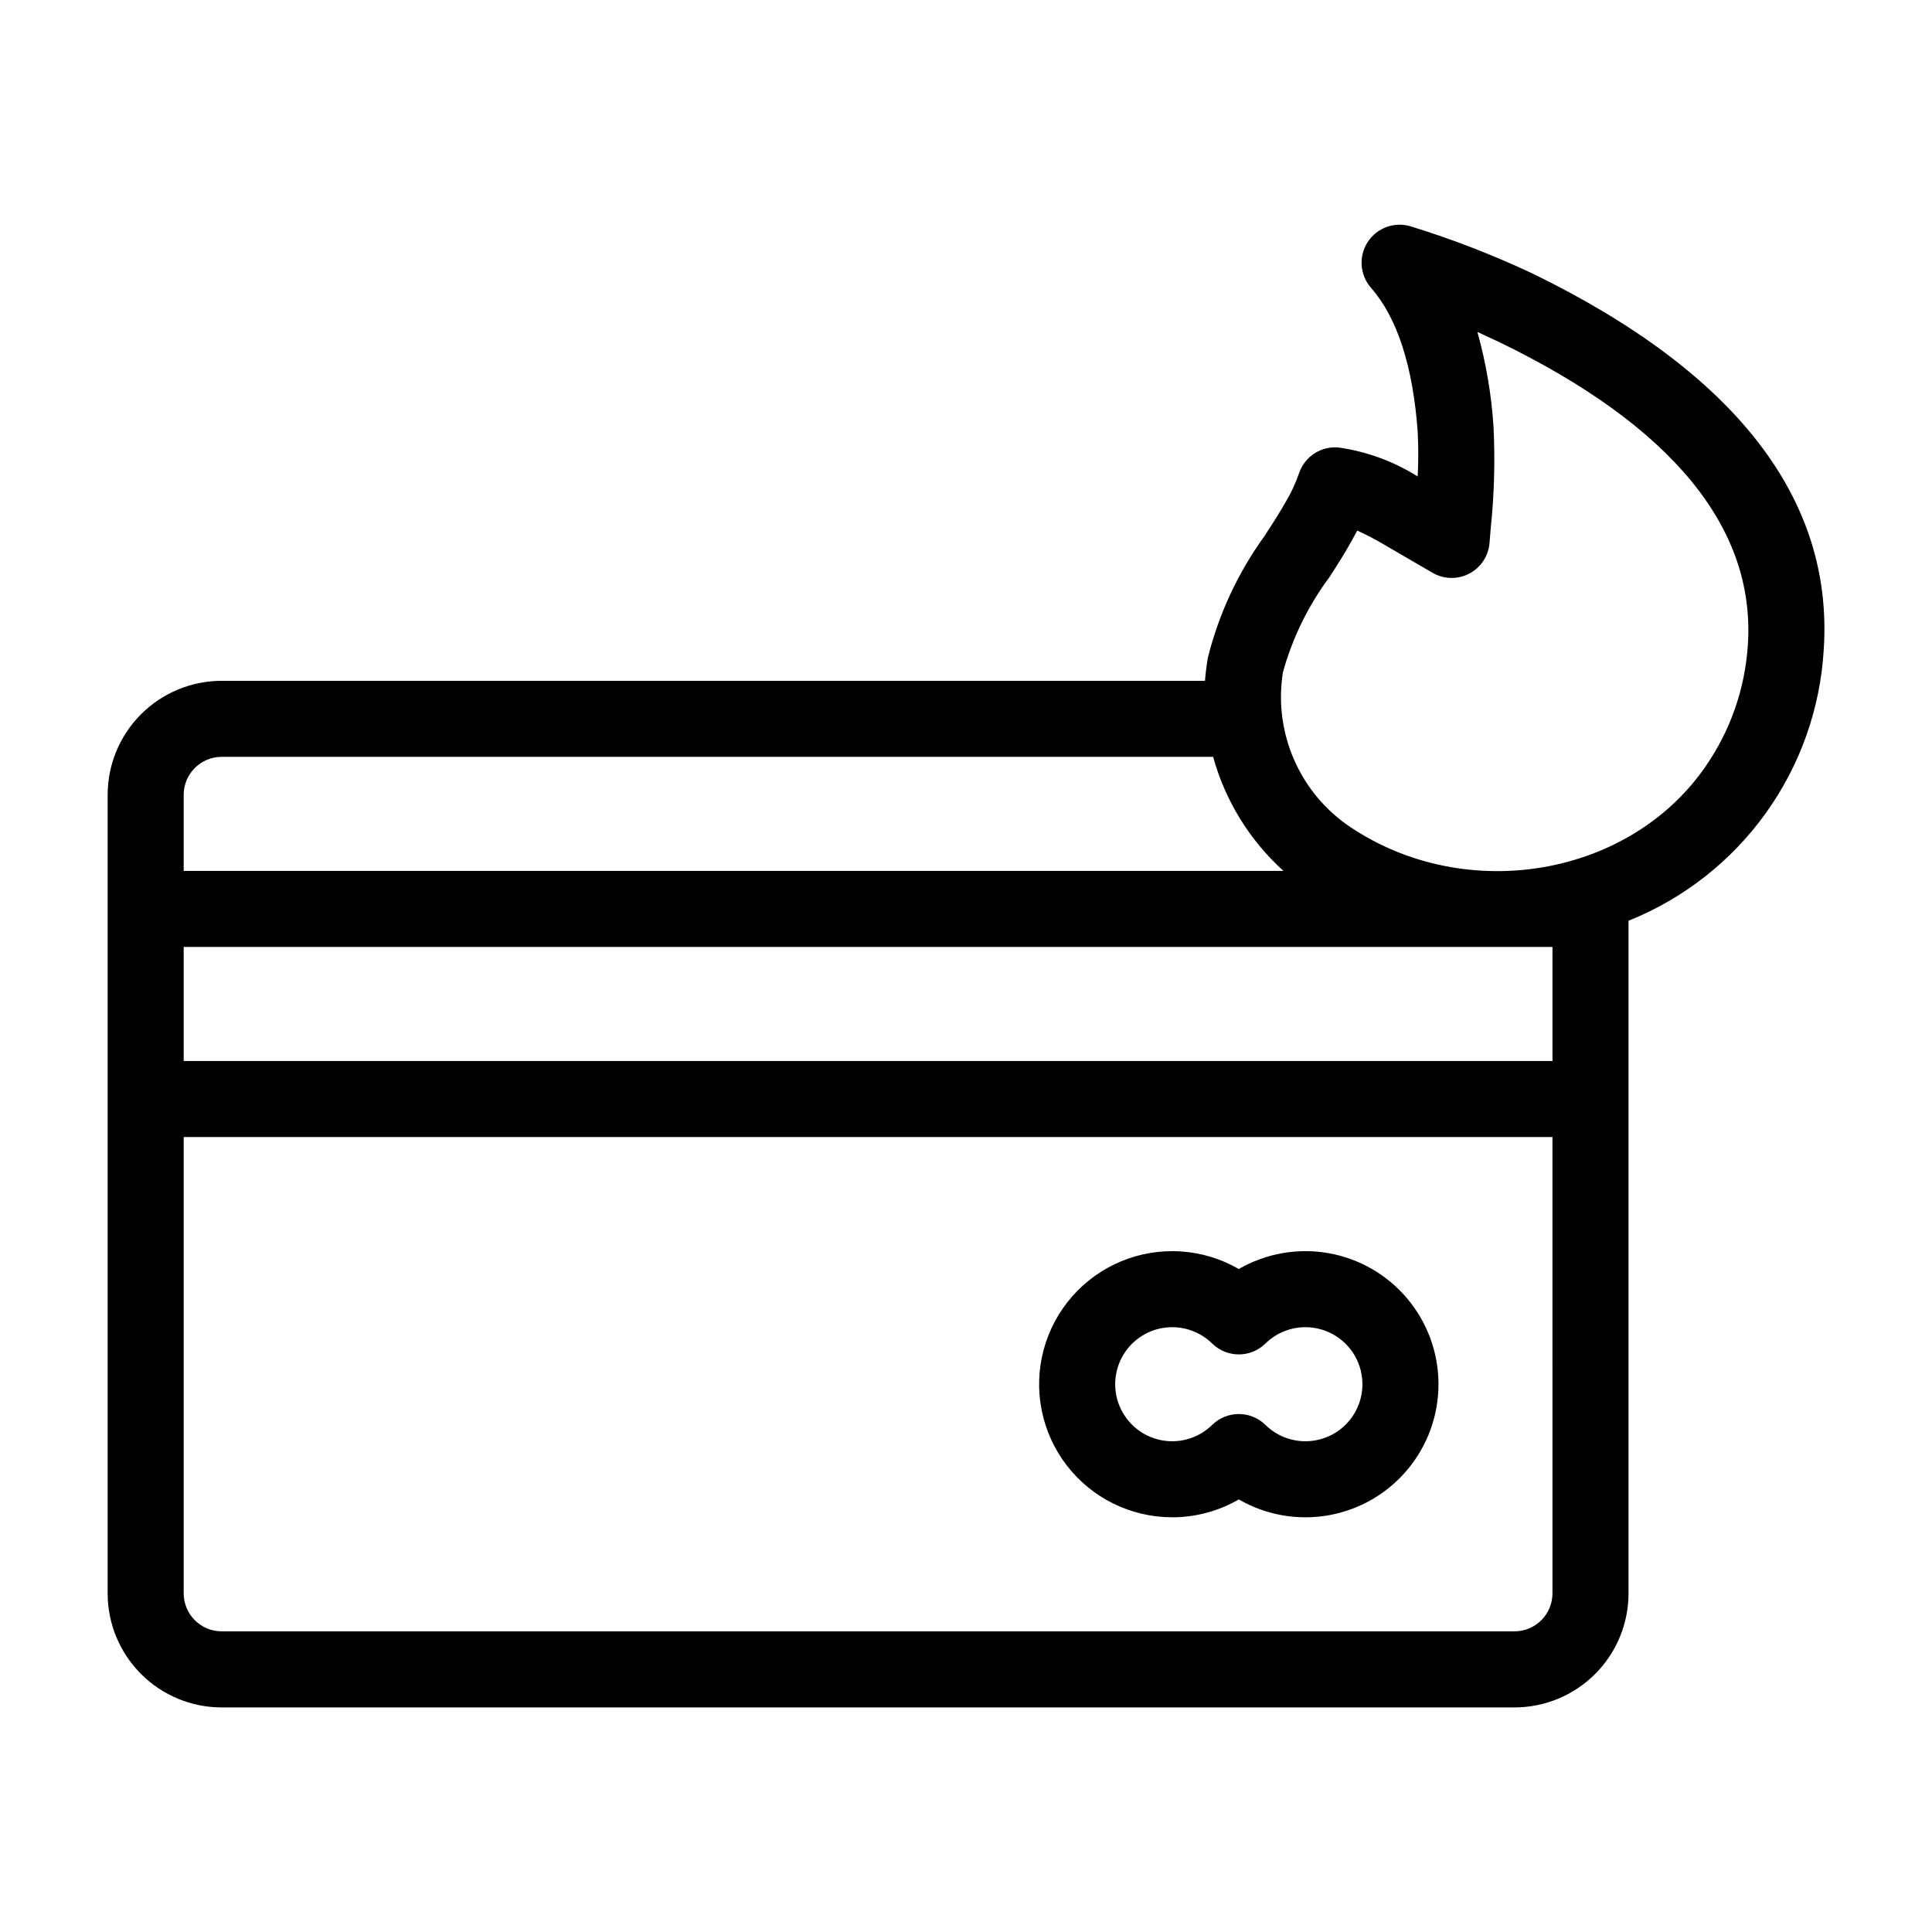
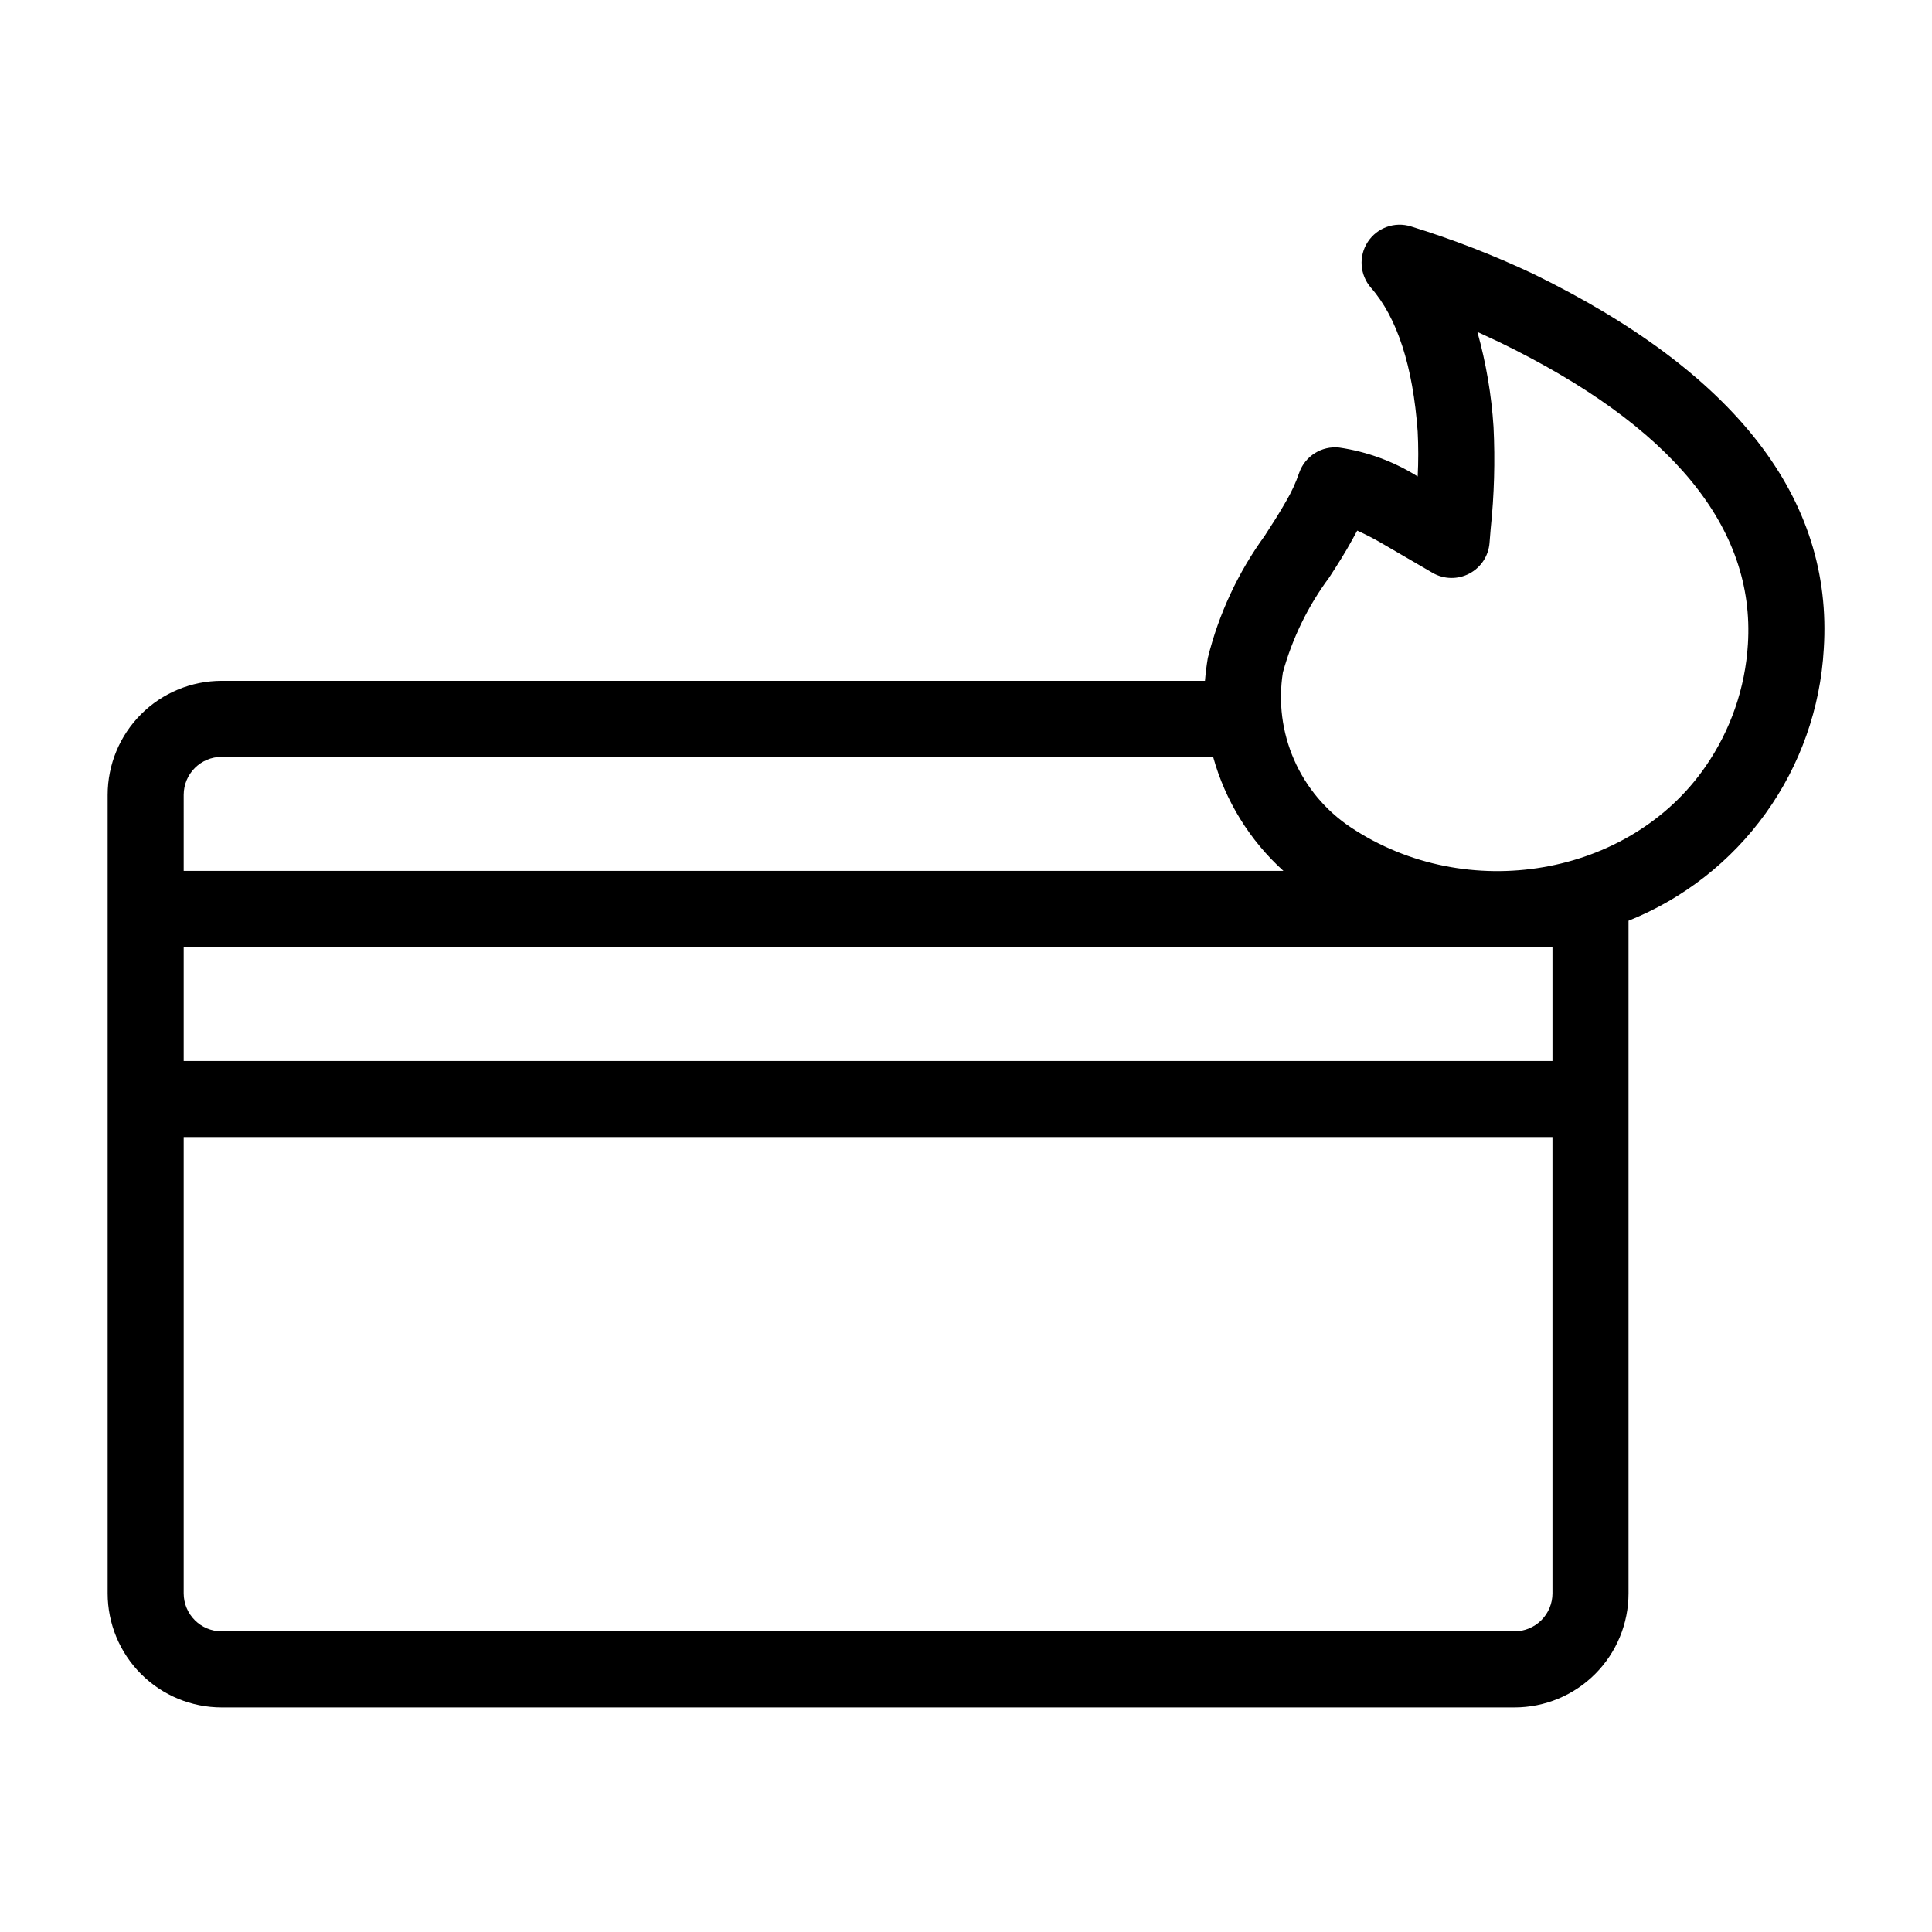
<svg xmlns="http://www.w3.org/2000/svg" fill="#000000" width="800px" height="800px" version="1.1" viewBox="144 144 512 512">
  <g>
-     <path d="m454.66 546.1c6.191 0 12.273-1.637 17.637-4.734 7.18 4.152 15.594 5.641 23.762 4.203 8.168-1.438 15.566-5.707 20.898-12.059 5.336-6.352 8.258-14.383 8.258-22.676 0-8.293-2.922-16.32-8.258-22.676-5.332-6.352-12.73-10.621-20.898-12.059-8.168-1.434-16.582 0.055-23.762 4.203-9.496-5.488-21.004-6.25-31.141-2.055-10.133 4.195-17.738 12.863-20.578 23.457s-0.586 21.906 6.09 30.605c6.68 8.699 17.027 13.797 27.992 13.789zm0-50.383v0.004c3.961 0.004 7.758 1.559 10.582 4.332 3.918 3.84 10.188 3.84 14.105 0 2.848-2.797 6.688-4.356 10.684-4.332 3.992 0.023 7.812 1.625 10.629 4.457 2.816 2.832 4.394 6.664 4.394 10.656 0 3.992-1.578 7.824-4.394 10.656-2.816 2.832-6.637 4.434-10.629 4.457-3.996 0.023-7.836-1.531-10.684-4.332-3.918-3.84-10.188-3.84-14.105 0-3.594 3.531-8.711 5.039-13.645 4.023s-9.035-4.426-10.941-9.086c-1.902-4.664-1.359-9.969 1.449-14.152 2.812-4.18 7.519-6.684 12.555-6.68z" />
    <path d="m550.18 216.51c-10.441-4.918-21.215-9.094-32.242-12.496-4.305-1.355-8.984 0.316-11.457 4.09-2.473 3.773-2.133 8.73 0.824 12.133 6.953 7.91 11.133 20.758 12.395 38.137v0.004c0.203 3.961 0.203 7.93 0 11.887-6.328-3.969-13.414-6.578-20.809-7.656-4.641-0.5-9.02 2.25-10.578 6.652-0.895 2.629-2.059 5.164-3.477 7.555-1.762 3.125-3.68 6.098-5.644 9.117l0.004 0.004c-7.086 9.738-12.215 20.754-15.117 32.445-0.336 2.016-0.586 4.031-0.754 6.047l-260.57-0.004c-8.02 0-15.707 3.188-21.375 8.855-5.668 5.668-8.855 13.355-8.855 21.375v211.6c0 8.02 3.188 15.707 8.855 21.375 5.668 5.672 13.355 8.855 21.375 8.855h342.59c8.016 0 15.707-3.184 21.375-8.855 5.668-5.668 8.852-13.355 8.852-21.375v-178.25c14.574-5.844 27.184-15.719 36.348-28.469s14.504-27.848 15.395-43.527c2.57-39.848-23.375-73.301-77.133-99.5zm-357.5 138.14c0-5.566 4.512-10.078 10.078-10.078h262.73c3.219 11.645 9.684 22.129 18.641 30.23h-291.45zm362.74 211.6v-0.004c0 2.676-1.059 5.238-2.949 7.125-1.891 1.891-4.453 2.953-7.125 2.953h-342.59c-5.566 0-10.078-4.512-10.078-10.078v-120.91h362.74zm0-141.07h-362.74v-30.23h362.74zm51.793-110.44c-0.715 11.621-4.602 22.824-11.234 32.395-20.152 29.223-63.328 36.578-94.012 16.121-6.613-4.402-11.824-10.613-15.012-17.895-3.188-7.277-4.219-15.316-2.973-23.164 2.504-9.086 6.672-17.625 12.293-25.191 2.117-3.273 4.231-6.551 6.144-10.078l1.258-2.316h0.004c2.328 1.051 4.602 2.227 6.801 3.527l13.148 7.656v0.004c3 1.742 6.691 1.82 9.762 0.203 3.07-1.617 5.094-4.703 5.352-8.164l0.305-3.731c0.938-8.949 1.191-17.961 0.754-26.953-0.547-8.523-1.98-16.965-4.281-25.191l5.844 2.719c45.695 22.172 67.812 49.125 65.848 80.059z" />
  </g>
</svg>